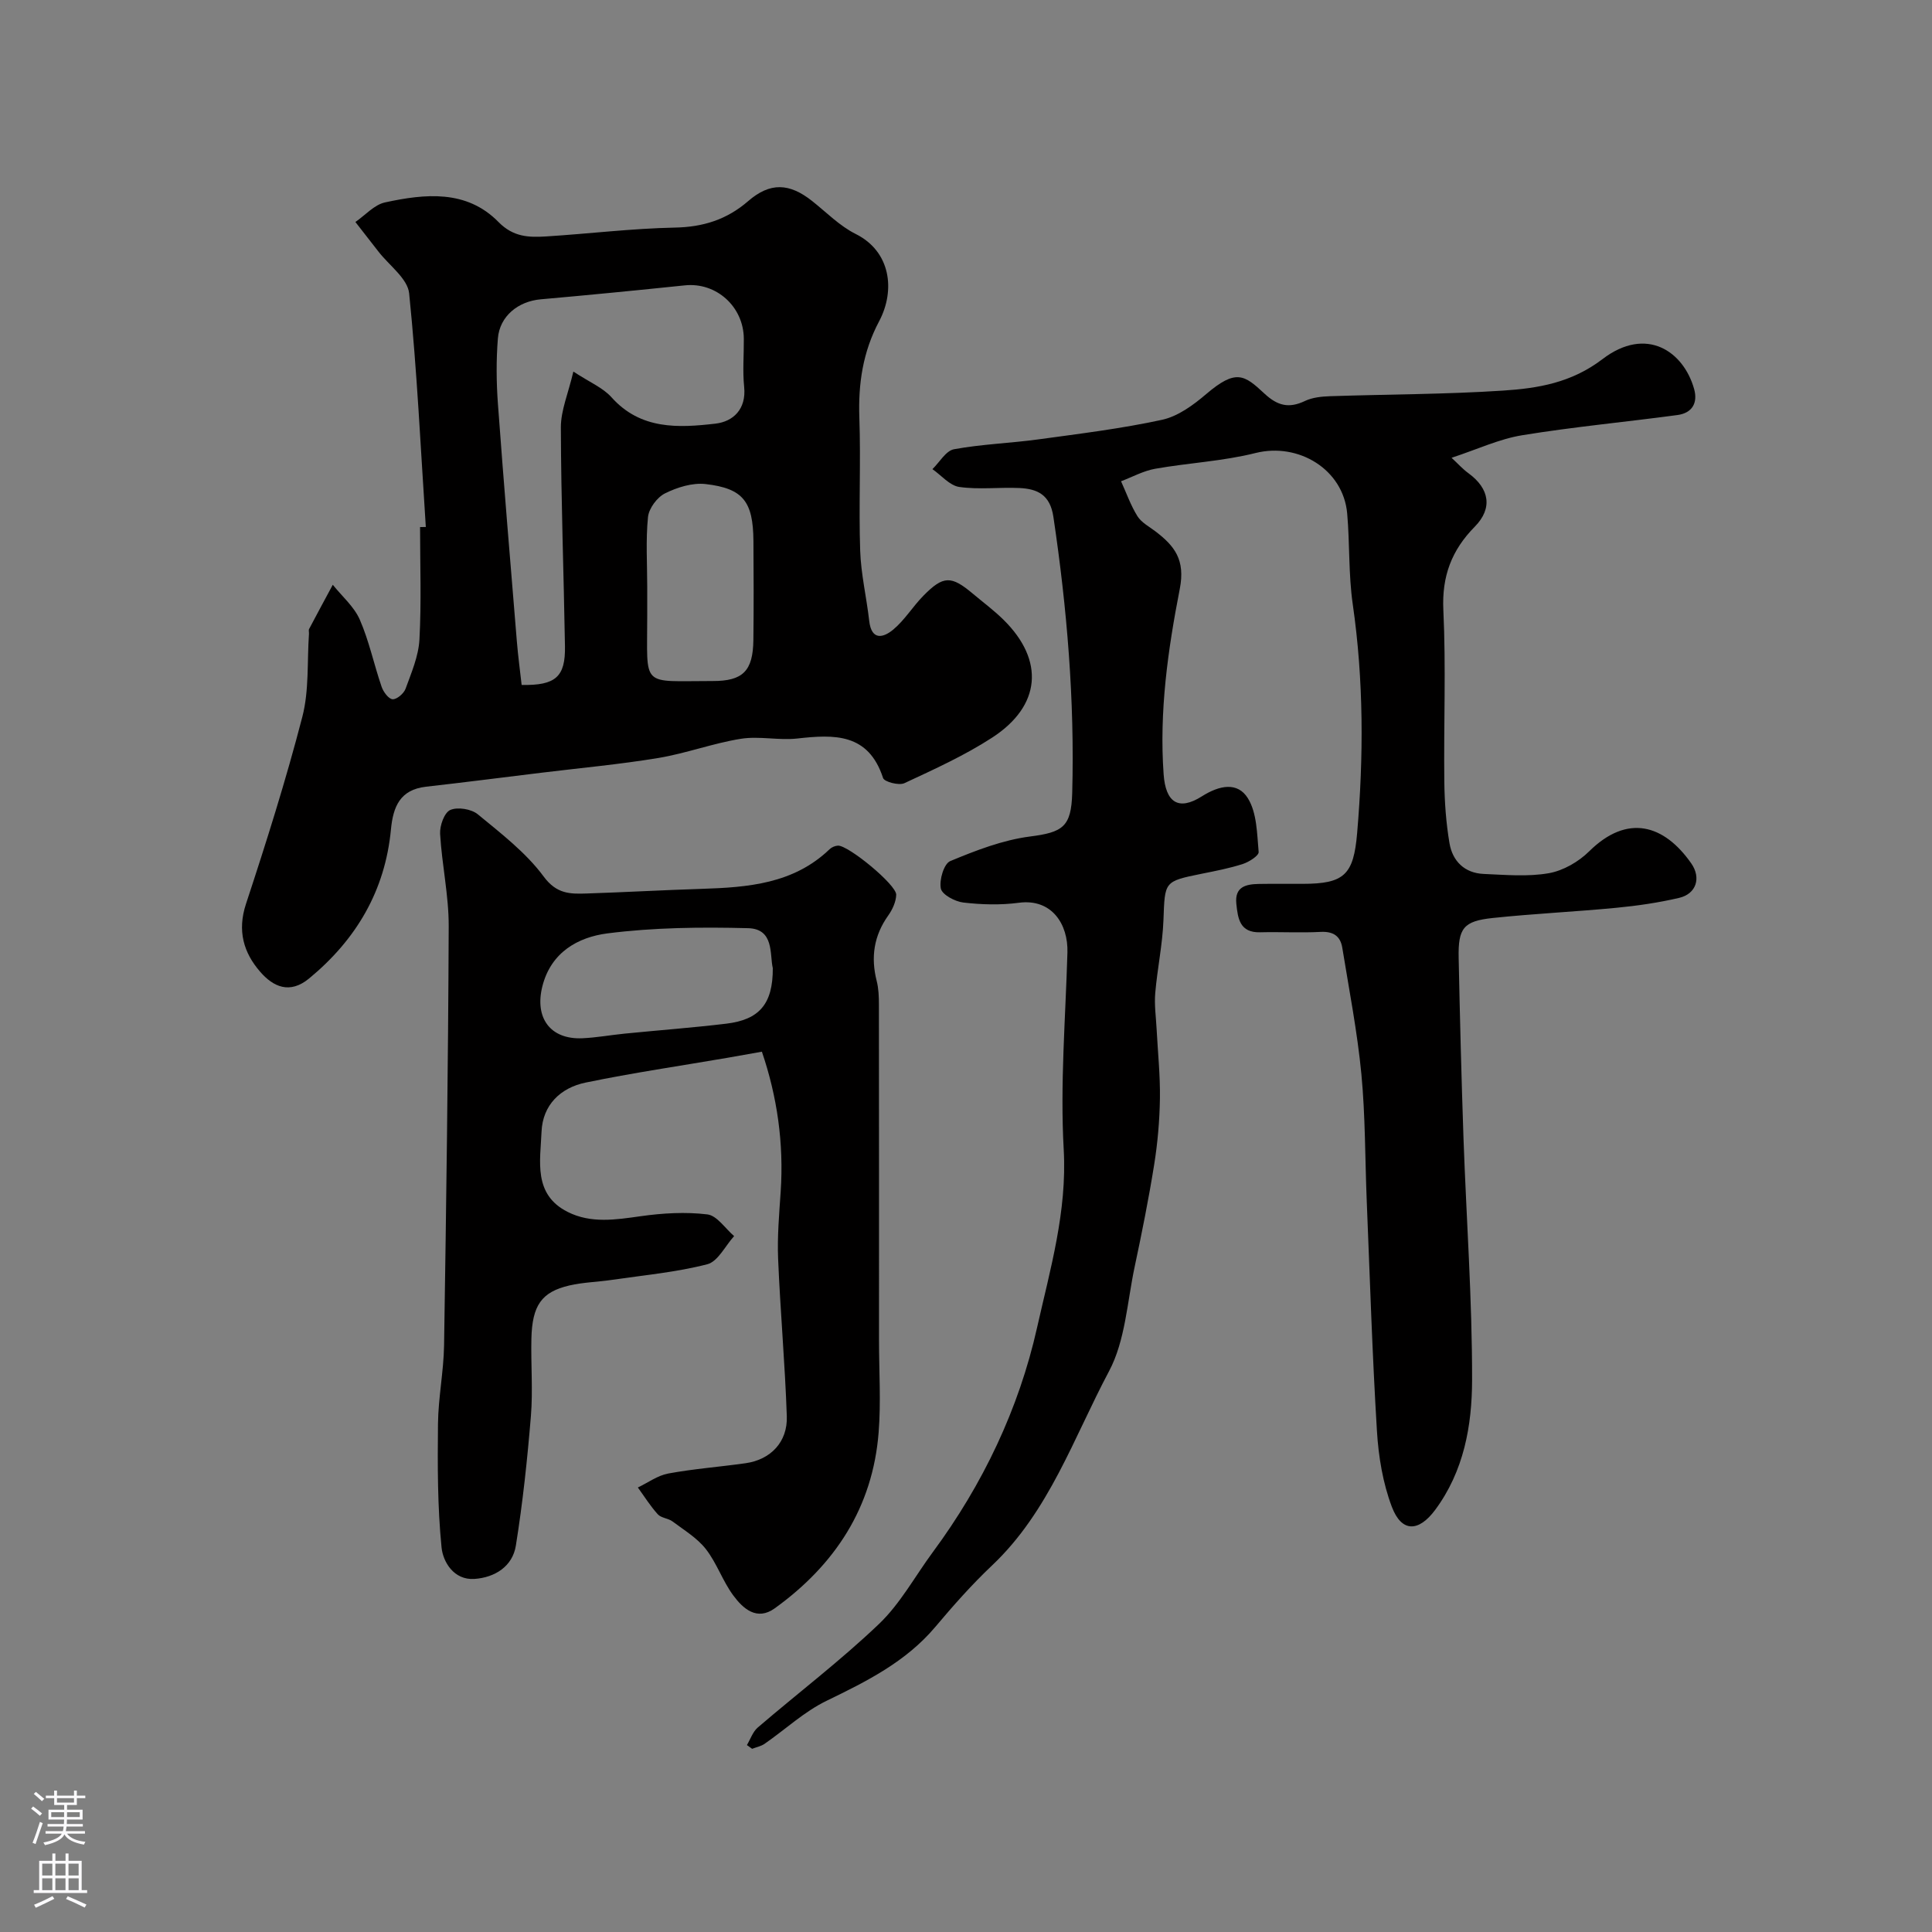
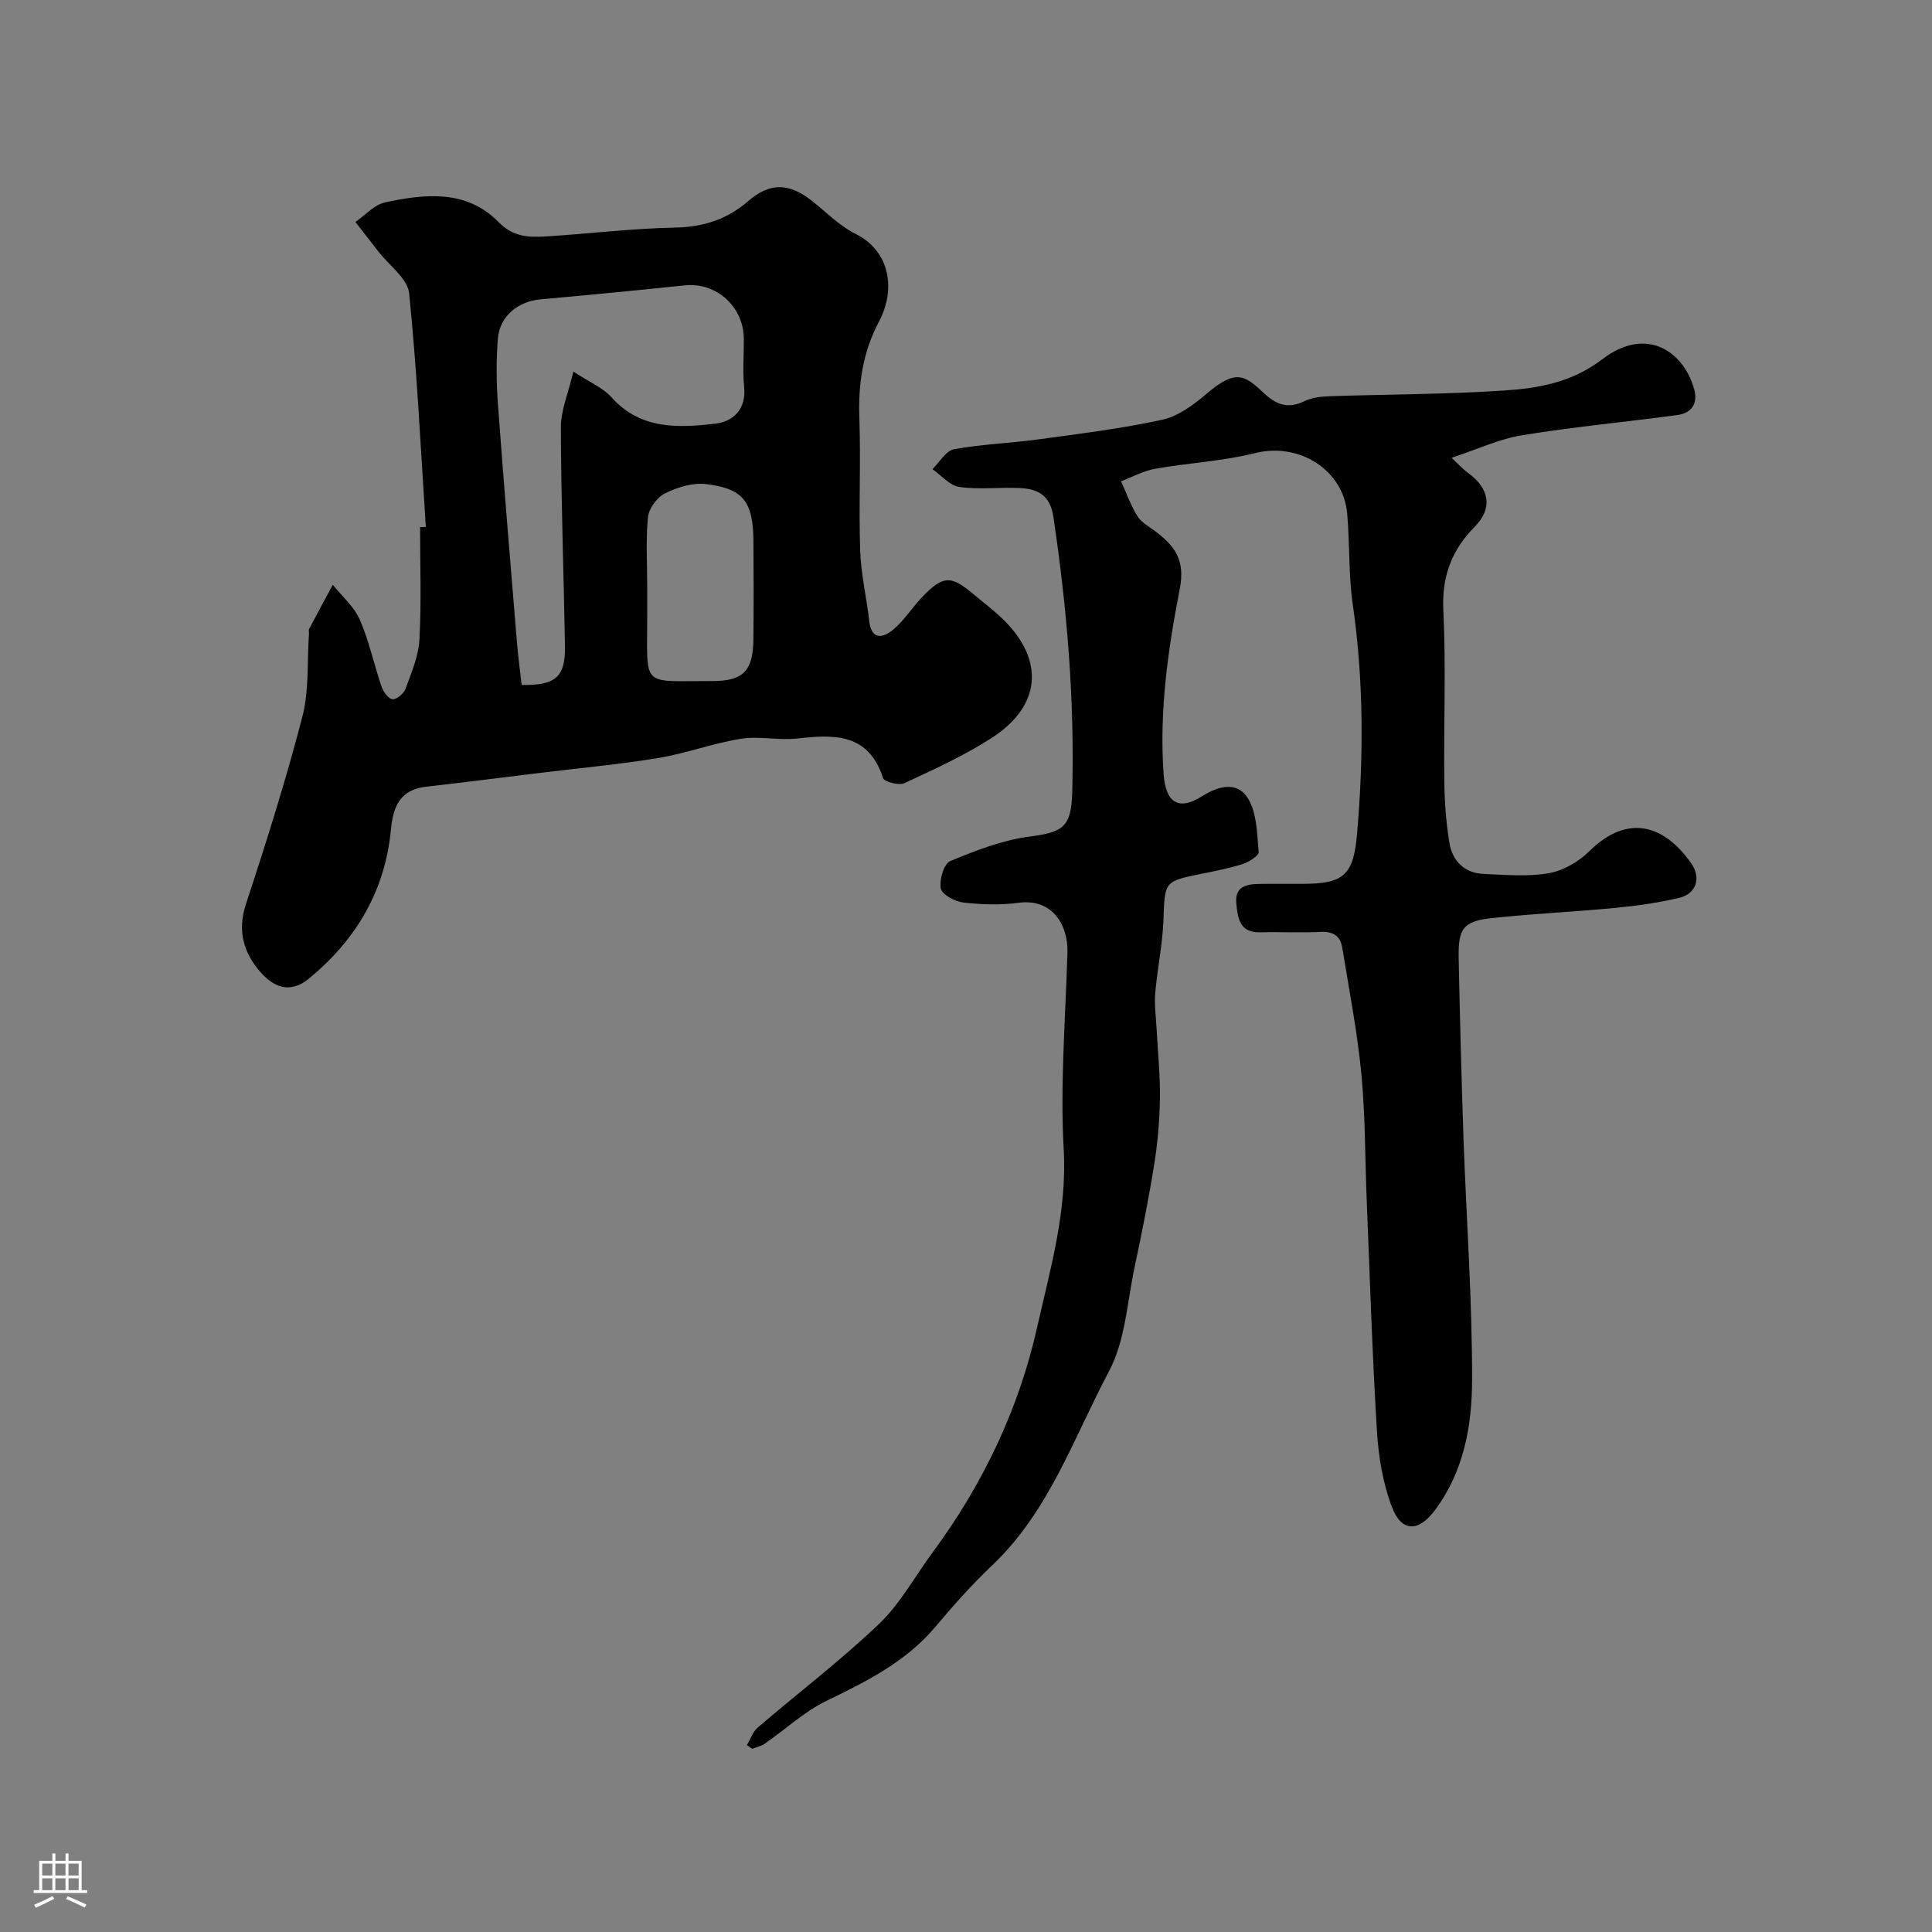
<svg xmlns="http://www.w3.org/2000/svg" enable-background="new 0 0 400 400" viewBox="0 0 400 400">
  <rect x="0" y="0" width="400" height="400" fill="#808080" stroke="none" />
  <g fill="#010000">
    <path d="m154.64 361.3c.73-1.23 1.22-2.75 2.24-3.63 8.35-7.17 17.15-13.85 25.1-21.44 4.42-4.22 7.46-9.88 11.15-14.88 10.37-14.03 17.82-29.68 21.59-46.51 2.7-12.01 6.23-24.02 5.51-36.86-.76-13.54.38-27.19.77-40.78.17-5.83-3.22-11.21-10.08-10.29-3.77.5-7.69.39-11.47-.05-1.73-.2-4.4-1.63-4.66-2.9-.36-1.77.64-5.14 1.95-5.68 5.31-2.21 10.86-4.36 16.51-5.09 6.79-.87 8.55-1.99 8.74-9.02.52-19.19-1.07-38.21-3.9-57.18-.68-4.55-3.28-5.77-7-5.95-4.16-.19-8.39.36-12.47-.22-1.99-.28-3.72-2.4-5.57-3.69 1.48-1.43 2.78-3.81 4.47-4.12 5.77-1.06 11.7-1.25 17.53-2.05 8.55-1.17 17.14-2.22 25.56-4.05 3.29-.72 6.46-3.05 9.12-5.32 6.16-5.25 7.88-4 12.05-.11 2.72 2.54 5.08 3.12 8.39 1.54 1.55-.74 3.46-.93 5.22-.99 11.93-.4 23.88-.38 35.79-1.16 7.24-.47 14.17-1.61 20.6-6.52 9.09-6.94 16.79-1.59 18.97 6.19.82 2.94-.46 4.99-3.46 5.39-10.7 1.44-21.48 2.44-32.13 4.18-4.74.77-9.25 2.9-14.63 4.67 1.28 1.18 2.29 2.32 3.5 3.2 4.35 3.17 5.06 7.25 1.31 11.06-4.8 4.87-6.84 10.26-6.51 17.27.56 11.81.06 23.66.2 35.49.05 4.27.36 8.57 1.07 12.77.63 3.73 3.13 6.2 7.09 6.37 4.49.19 9.1.61 13.46-.15 2.99-.52 6.19-2.37 8.38-4.54 7.89-7.79 15.47-5.58 21.13 2.51 2.08 2.98 1.05 6.29-2.49 7.13-4.27 1-8.66 1.64-13.04 2.06-8.51.82-17.07 1.21-25.57 2.11-6.07.64-7.19 2.1-7.06 8.28.26 12.43.57 24.87 1 37.3.59 16.7 1.81 33.4 1.78 50.1-.02 9.41-1.69 18.85-7.66 26.89-3.37 4.53-6.91 4.72-8.95-.65-1.87-4.93-2.77-10.42-3.09-15.72-.97-15.85-1.46-31.72-2.11-47.59-.36-8.77-.28-17.57-1.11-26.29-.84-8.76-2.54-17.44-3.95-26.14-.39-2.44-1.88-3.44-4.51-3.3-4.15.22-8.33-.03-12.49.08-4.24.11-4.62-2.84-4.94-5.9-.37-3.56 2.01-4.06 4.69-4.11 3-.05 6-.01 9-.02 8.67 0 10.58-1.86 11.32-10.49 1.35-15.84 1.37-31.63-.91-47.42-.89-6.18-.6-12.52-1.15-18.77-.81-9.13-10.08-14.74-18.97-12.52-6.77 1.7-13.87 2.04-20.77 3.26-2.44.43-4.73 1.7-7.08 2.59 1.11 2.43 2 5 3.4 7.24.82 1.31 2.43 2.15 3.73 3.14 3.95 3.01 6.21 5.87 5.03 11.91-2.46 12.6-4.28 25.42-3.34 38.42.42 5.73 3.03 7.62 7.92 4.52 3.62-2.29 7.38-3.05 9.52.4 1.88 3.03 1.89 7.34 2.23 11.12.07.75-1.98 2.07-3.26 2.48-2.77.9-5.66 1.45-8.53 2.03-7.83 1.59-7.62 1.57-7.92 9.6-.19 5.05-1.27 10.06-1.7 15.11-.21 2.43.15 4.91.28 7.37.25 4.82.76 9.64.69 14.45-.07 4.59-.47 9.21-1.2 13.75-1.13 7.06-2.54 14.09-4.03 21.09-1.55 7.29-1.93 15.28-5.31 21.63-7.33 13.77-12.4 29.03-24.2 40.19-4.2 3.97-8.05 8.33-11.77 12.75-6.1 7.23-14.2 11.26-22.5 15.29-4.63 2.24-8.54 5.93-12.83 8.9-.74.52-1.72.7-2.59 1.04-.33-.22-.7-.5-1.08-.77z" />
    <path d="m88.16 109.11c-1.06-16.13-1.81-32.29-3.45-48.37-.31-3.07-4.15-5.79-6.37-8.67-1.58-2.04-3.17-4.07-4.76-6.11 2.03-1.39 3.89-3.56 6.12-4.05 8.29-1.8 16.89-2.69 23.5 4.05 3.09 3.15 6.31 3.21 9.9 2.99 8.87-.56 17.73-1.65 26.61-1.83 5.88-.11 10.78-1.66 15.2-5.49 4.53-3.92 8.52-3.76 13.26.01 2.95 2.34 5.68 5.15 8.99 6.8 7.28 3.63 8.25 11.68 4.85 18.08-3.37 6.35-4.34 12.92-4.09 19.99.32 9.16-.14 18.34.17 27.49.16 4.86 1.32 9.68 1.87 14.54.48 4.2 2.99 3.48 5.01 1.78 2.36-1.98 4.03-4.77 6.22-6.99 4.12-4.19 5.75-4.18 10.23-.41 2.14 1.8 4.4 3.47 6.38 5.43 8.49 8.39 7.75 17.79-2.39 24.37-5.7 3.7-11.99 6.55-18.17 9.43-1.13.52-4.15-.27-4.41-1.07-3.03-9.31-10.08-9.04-17.76-8.18-3.85.43-7.89-.55-11.69.06-5.75.92-11.31 3.01-17.06 3.97-8.04 1.33-16.18 2.07-24.27 3.06-7.95.97-15.9 1.99-23.85 2.89-5.37.61-6.81 4.12-7.26 8.86-1.21 12.67-7.17 22.77-16.93 30.83-4.04 3.34-7.45 1.72-10.13-1.36-3.45-3.96-4.78-8.49-2.96-14.04 4.22-12.81 8.29-25.7 11.67-38.74 1.43-5.49.98-11.46 1.38-17.22.02-.33-.11-.73.03-.99 1.61-3.06 3.26-6.1 4.9-9.15 1.91 2.39 4.41 4.52 5.59 7.22 1.94 4.44 2.93 9.29 4.52 13.9.36 1.06 1.44 2.52 2.27 2.58.87.06 2.32-1.18 2.68-2.15 1.21-3.33 2.69-6.75 2.88-10.2.42-7.75.13-15.53.13-23.3.42-.01.81-.01 1.19-.01zm30.55-32.18c3.41 2.24 6.13 3.35 7.89 5.32 6.03 6.75 13.85 6.35 21.53 5.46 3.63-.42 6.41-2.96 5.94-7.6-.34-3.3-.04-6.66-.07-9.99-.05-6.66-5.73-11.72-12.2-11.04-9.94 1.03-19.89 2.01-29.85 2.89-4.65.41-8.5 3.47-8.87 8.11-.36 4.49-.32 9.05.01 13.55 1.2 16.4 2.57 32.78 3.92 49.17.25 3.04.66 6.07.99 9.01 7.05.14 9.08-1.69 8.97-8.02-.25-15.1-.81-30.19-.85-45.29-.01-3.53 1.54-7.08 2.59-11.57zm15.29 44.56v5.98c.03 15.12-1.55 13.51 13.56 13.53 6.25.01 8.35-2.07 8.42-8.54.08-6.83.06-13.66.01-20.5-.07-8.11-2.11-10.84-9.9-11.74-2.73-.31-5.88.67-8.41 1.93-1.63.81-3.34 3.11-3.52 4.9-.48 4.77-.16 9.62-.16 14.44z" />
-     <path d="m157.74 217.74c-3.12.55-5.11.92-7.1 1.26-9.8 1.68-19.64 3.12-29.37 5.13-5.21 1.07-8.92 4.63-9.15 10.18-.25 6.06-1.77 12.98 5.4 16.6 4.82 2.44 9.97 1.62 15.15.89 4.54-.64 9.26-.92 13.78-.37 2 .24 3.7 2.92 5.54 4.49-1.83 2.02-3.35 5.26-5.55 5.83-6.45 1.66-13.17 2.27-19.79 3.24-2.91.43-5.9.49-8.76 1.15-5.77 1.34-7.71 4.13-7.87 11.03-.12 5.33.33 10.69-.1 15.99-.74 8.98-1.69 17.97-3.12 26.86-.69 4.29-4.34 6.59-8.57 6.88-4.27.29-6.51-3.53-6.81-6.51-.85-8.48-.83-17.06-.74-25.6.06-5.41 1.17-10.82 1.26-16.23.45-28.93.85-57.86.96-86.8.02-6.36-1.41-12.72-1.78-19.11-.1-1.69.87-4.41 2.1-4.95 1.52-.67 4.36-.21 5.7.89 4.84 3.99 9.99 7.94 13.66 12.91 2.67 3.61 5.47 3.6 8.86 3.49 7.93-.26 15.86-.71 23.8-.96 9.6-.31 19.04-1.03 26.51-8.2.43-.42 1.14-.72 1.74-.75 2.12-.1 12.12 8.1 12.06 10.17-.04 1.46-.78 3.07-1.65 4.29-2.98 4.19-3.64 8.65-2.39 13.56.4 1.57.46 3.27.46 4.91.03 23.16.02 46.33.02 69.49 0 6.37.42 12.77-.08 19.09-1.23 15.54-9.06 27.42-21.5 36.39-3.69 2.66-6.56.09-8.59-2.66-2.2-2.97-3.41-6.69-5.68-9.6-1.8-2.3-4.5-3.92-6.9-5.72-.89-.67-2.34-.7-3.05-1.48-1.54-1.7-2.77-3.68-4.13-5.55 2.08-.99 4.08-2.48 6.27-2.89 5.3-.98 10.71-1.38 16.06-2.14 5.15-.73 8.7-4.39 8.51-9.72-.37-10.88-1.35-21.74-1.8-32.61-.19-4.61.22-9.25.53-13.87.68-10.06-.74-19.77-3.89-29zm2.26-17.29c-.67-2.81.34-8.13-5.1-8.28-9.72-.25-19.54-.15-29.16 1.08-6.02.78-11.66 3.86-13.45 10.96-1.64 6.53 1.63 11.04 8.28 10.75 2.93-.13 5.85-.67 8.77-.96 7.01-.7 14.04-1.22 21.03-2.06 6.85-.82 9.66-4.09 9.63-11.49z" />
  </g>
-   <path d="m6.44 374.46.42-.45c.65.47 1.27.95 1.85 1.44l-.45.49c-.65-.56-1.25-1.06-1.82-1.48m.93 7.33-.63-.26c.55-1.36 1.05-2.8 1.52-4.33.19.1.38.19.59.27-.46 1.29-.95 2.73-1.48 4.32m-.38-10.38.44-.42c.43.34 1.01.82 1.74 1.44l-.49.49c-.53-.51-1.09-1.01-1.69-1.51m2.5.35h1.72v-1.04h.59v1.04h3.52v-1.04h.59v1.04h1.75v.53h-1.75v1.42h-2.03v.97h3.22v2.03h-3.24c0 .35-.01.66-.03.93h3.32v.53h-3.37c-.03.27-.08.58-.15.94h3.96v.53h-3.71c.67.92 1.93 1.48 3.79 1.68-.13.24-.23.44-.29.59-2.13-.38-3.48-1.08-4.04-2.12-.43.97-1.77 1.72-4.03 2.23-.09-.19-.2-.37-.33-.55 2.1-.42 3.37-1.03 3.81-1.83h-3.36v-.53h3.58c.08-.29.13-.61.16-.94h-3.33v-.53h3.39c.02-.27.04-.58.04-.93h-3.23v-2.03h3.25v-.97h-2.07v-1.42h-1.73zm1.12 3.44v1h2.65c.01-.3.02-.44.01-.4v-.25-.35zm1.19-2h3.52v-.91h-3.52zm4.71 2h-2.63v.59c0 .15-.01.28-.01.4h2.64z" fill="#fbfafc" />
  <path d="m13.56 383.74h.63v1.52h2.72v6.07h1.13v.6h-11.06v-.6h1.13v-6.07h2.73v-1.52h.63v1.52h2.1v-1.52zm-2.69 8.83.38.56c-1.24.63-2.53 1.25-3.85 1.85-.1-.21-.21-.42-.34-.63 1.36-.55 2.63-1.15 3.81-1.78m-2.13-4.27h2.1v-2.45h-2.1zm0 3.04h2.1v-2.46h-2.1zm2.72-3.04h2.1v-2.45h-2.1zm0 3.04h2.1v-2.46h-2.1zm6.07 3.6c-1.41-.71-2.7-1.3-3.86-1.78l.35-.56c1.45.62 2.75 1.19 3.88 1.72zm-1.25-9.09h-2.1v2.45h2.1zm-2.09 5.49h2.1v-2.45h-2.1z" fill="#fbfafc" />
</svg>